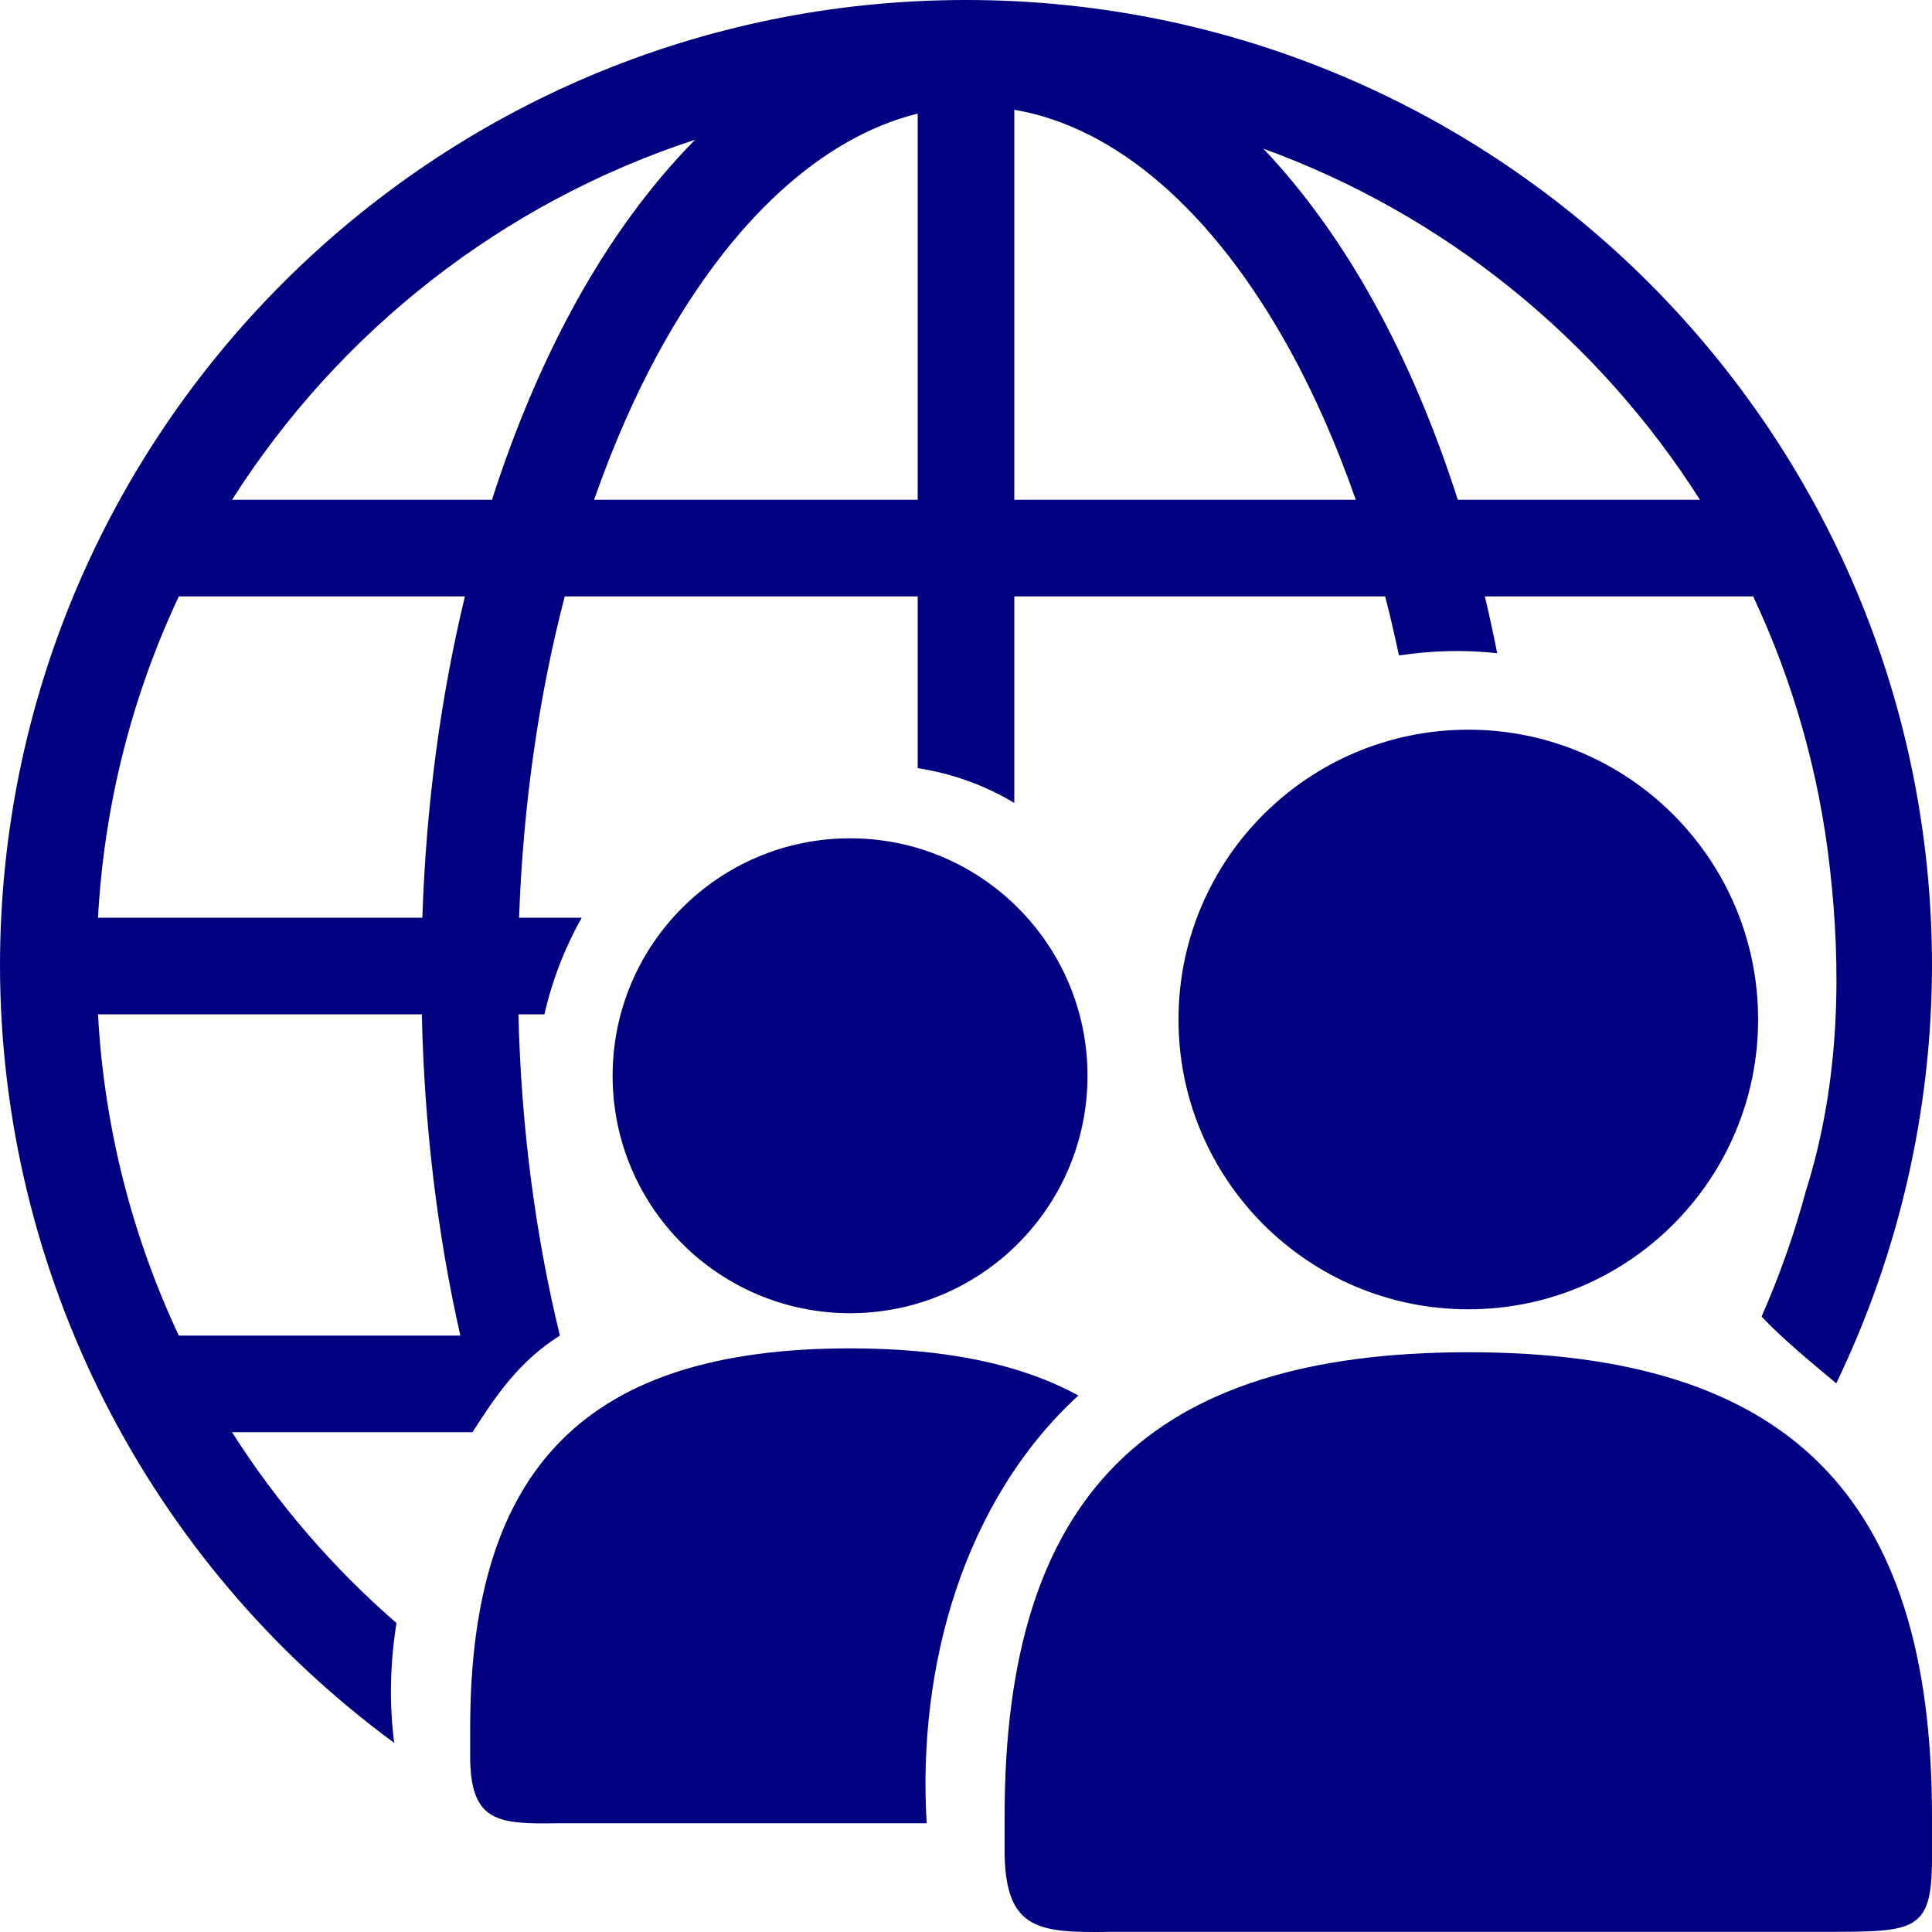
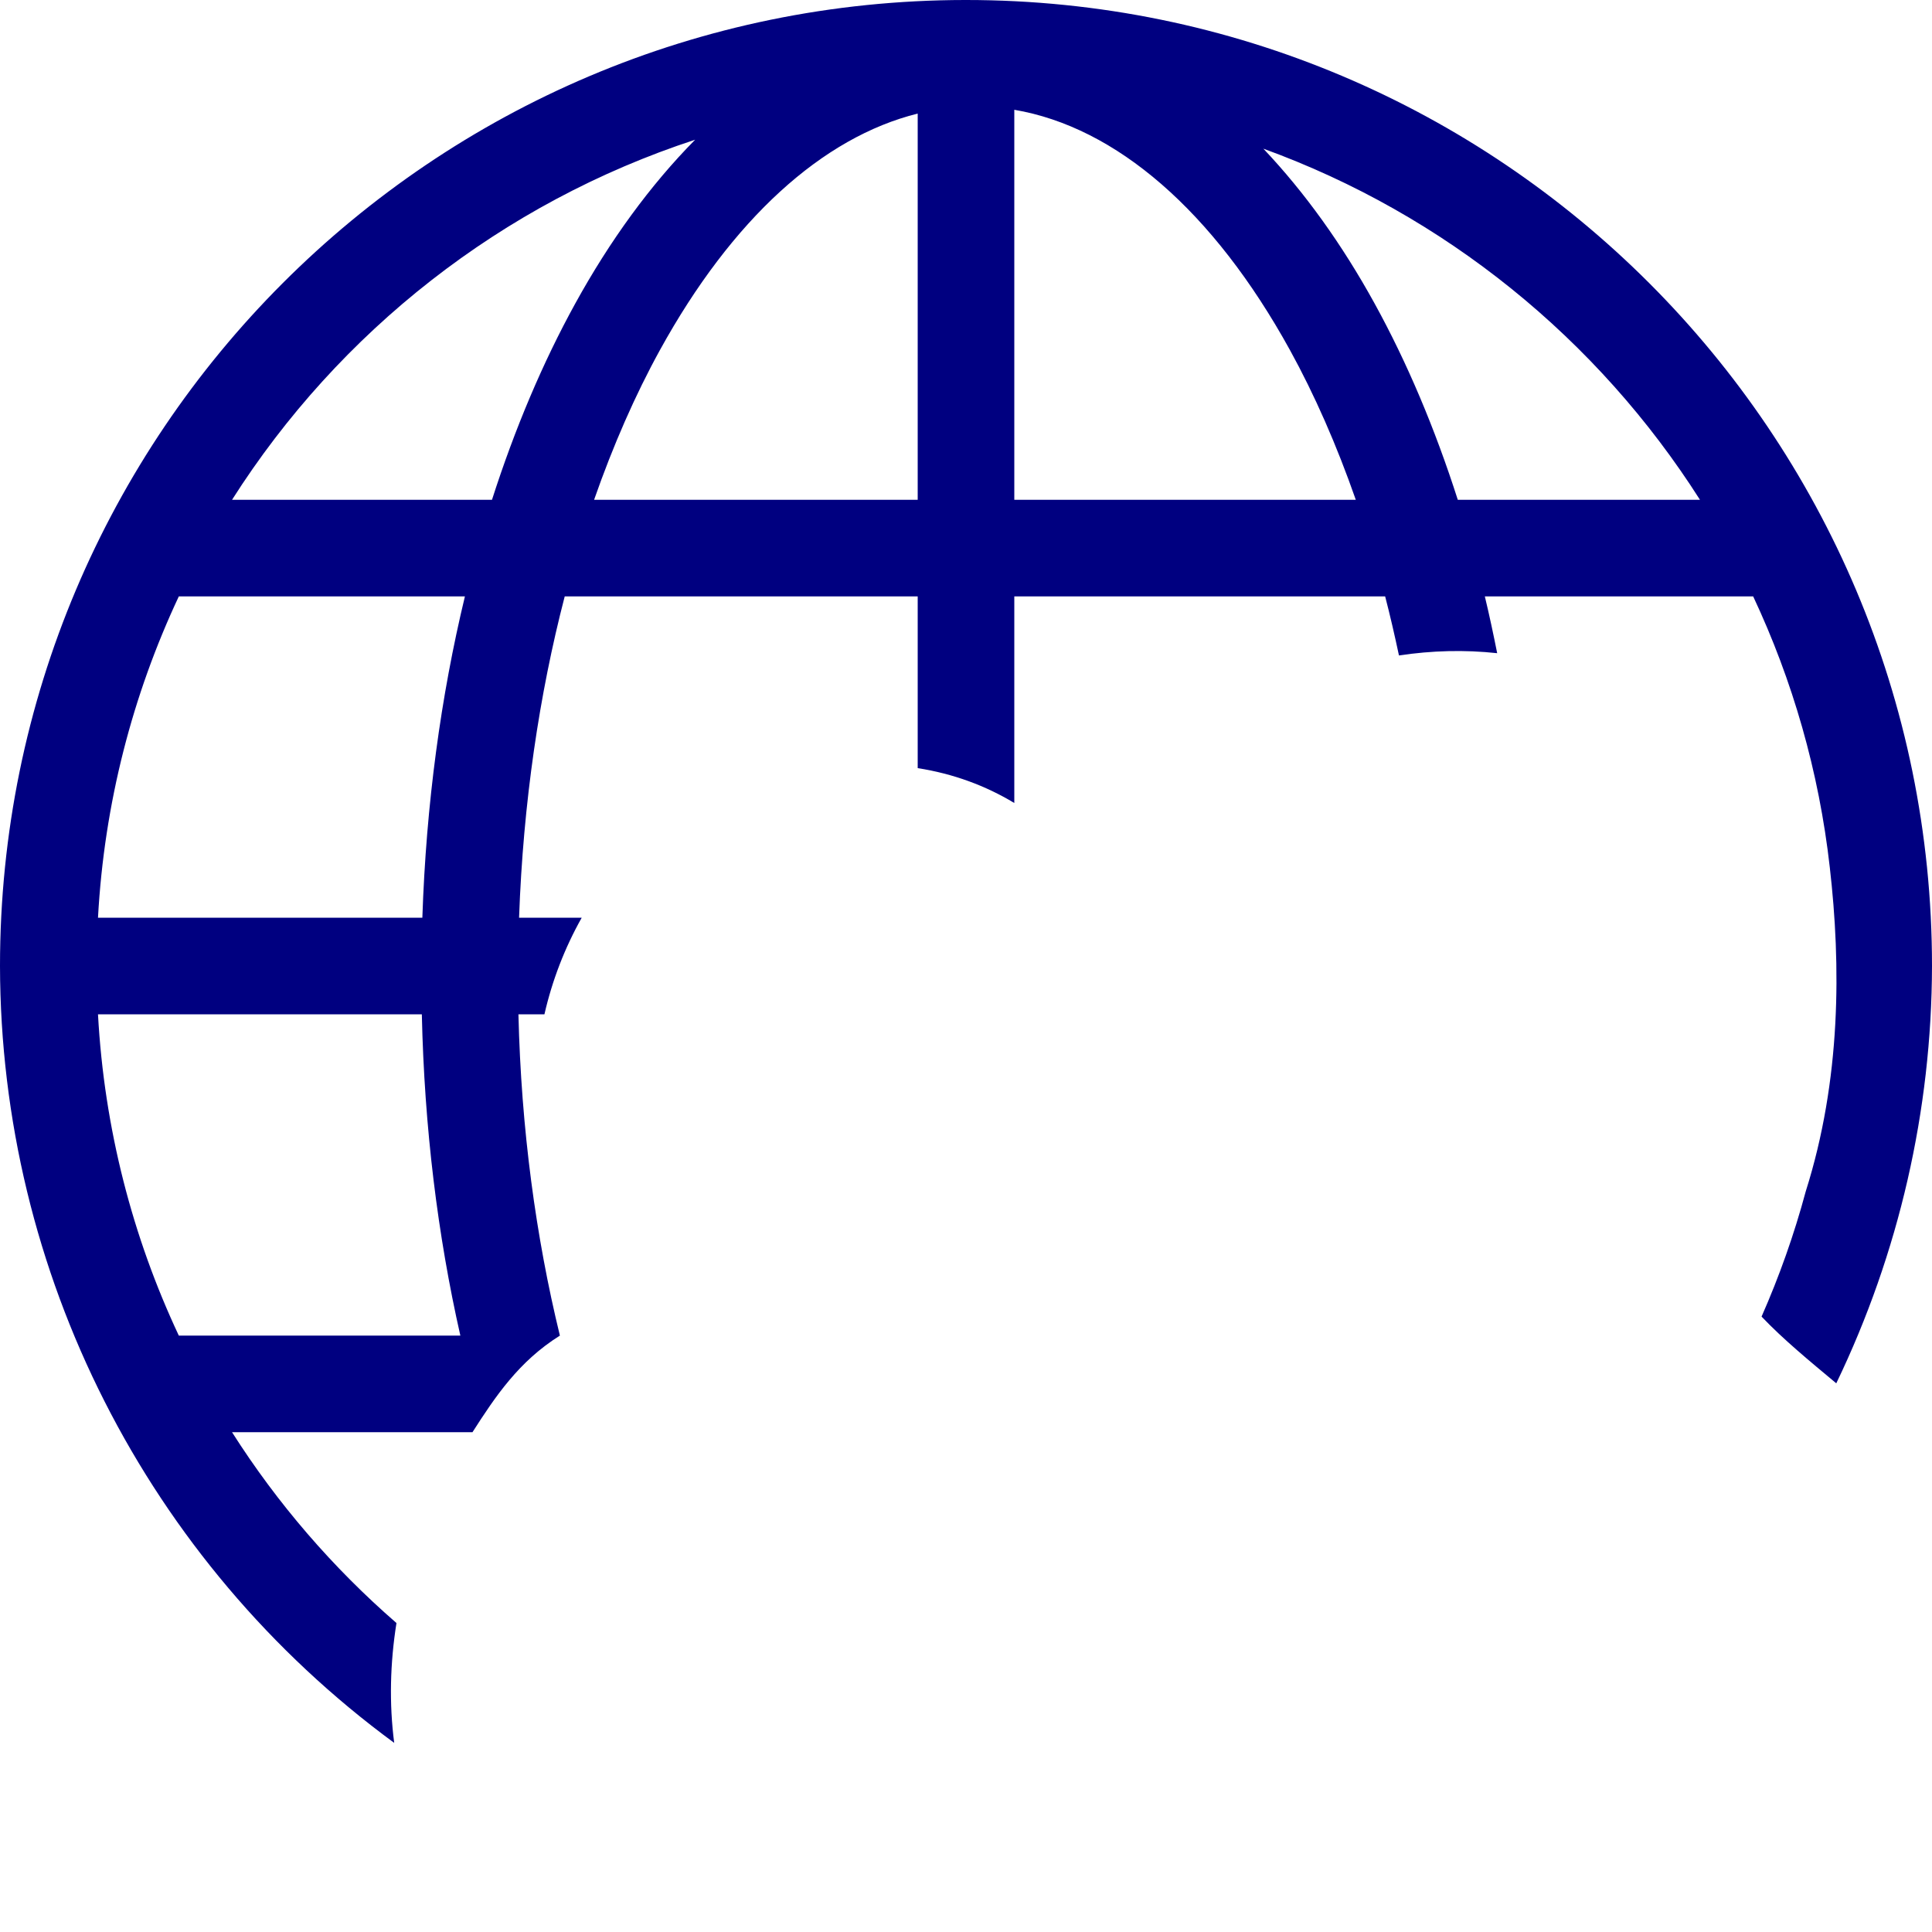
<svg xmlns="http://www.w3.org/2000/svg" width="100" height="100">
  <path d="M 49.947,0 C 22.354,0.029 -1.5346905e-5,22.406 0,50 0.028,65.884 7.602,80.809 20.404,90.211 20.139,88.179 20.191,86.082 20.521,84.008 17.231,81.151 14.358,77.825 12.01,74.131 h 12.445 c 1.182,-1.845 2.4,-3.67 4.525,-5 C 27.735,64.03 26.974,58.415 26.834,52.5 h 1.346 c 0.398,-1.746 1.051,-3.44 1.93,-5 H 26.867 C 27.079,41.565 27.91,35.946 29.23,30.869 H 47.5 v 8.889 c 1.846,0.289 3.522,0.912 5,1.805 V 30.869 h 19.195 c 0.259,0.996 0.494,2.02 0.715,3.057 1.695,-0.254 3.389,-0.302 5.084,-0.117 -0.198,-0.992 -0.407,-1.976 -0.639,-2.939 h 13.889 c 2.039,4.341 3.406,9.06 3.966,14.027 0.58,5.049 0.591,10.975 -1.246,16.772 -0.6,2.233 -1.368,4.396 -2.286,6.478 1.128,1.186 2.495,2.308 3.867,3.453 C 98.291,64.861 99.985,57.48 100,50 100,22.386 77.614,0 50,0 Z M 52.5,5.682 c 5.268,0.896 10.302,5.237 14.268,12.438 1.278,2.321 2.421,4.926 3.408,7.75 H 52.5 Z m -5,0.197 V 25.869 H 30.75 c 0.988,-2.824 2.13,-5.429 3.408,-7.75 C 37.89,11.341 42.571,7.102 47.5,5.879 Z M 35.98,7.232 c -2.324,2.352 -4.411,5.22 -6.203,8.475 -1.68,3.05 -3.126,6.467 -4.312,10.162 H 12.01 C 17.545,17.163 25.985,10.5 35.98,7.232 Z M 65.391,7.695 C 74.788,11.108 82.709,17.563 87.99,25.869 H 75.455 C 74.271,22.174 72.828,18.757 71.148,15.707 69.472,12.662 67.535,9.958 65.391,7.695 Z M 9.256,30.869 H 24.064 C 22.819,36.031 22.056,41.628 21.861,47.5 H 5.072 C 5.396,41.575 6.864,35.962 9.256,30.869 Z M 5.072,52.5 H 21.834 c 0.129,5.856 0.82,11.454 1.994,16.631 H 9.256 C 6.864,64.038 5.396,58.425 5.072,52.5 Z" color="#000" overflow="visible" fill="navy" stroke-width="3.644" stroke-linecap="round" stroke-linejoin="round" stroke-dashoffset="188.976" />
-   <path d="m 75.999,37.769 c -8.284,0 -15,6.716 -15,15 0,8.284 6.716,15 15,15 8.284,0 15,-6.716 15,-15 0,-8.284 -6.716,-15 -15,-15 z m 0,32.223 c -16.569,0 -24,7.431 -24,24 v 2 c 0.076,3.94 1.818,4.056 5.5,4 h 37 c 4.696,-0.004 5.533,0.005 5.5,-4 v -2 c 0,-16.569 -7.431,-24 -24,-24 z" opacity="1" vector-effect="none" fill="navy" fill-opacity="1" stroke="none" stroke-width="3.621" stroke-linecap="round" stroke-linejoin="round" stroke-miterlimit="4" stroke-dasharray="none" stroke-dashoffset="4" stroke-opacity="1" paint-order="normal" />
-   <path d="M 44 43.391 C 37.213 43.391 31.709 48.894 31.709 55.682 C 31.709 62.469 37.213 67.971 44 67.971 C 50.787 67.971 56.289 62.469 56.289 55.682 C 56.289 48.894 50.787 43.391 44 43.391 z M 44 69.791 C 30.425 69.791 24.336 75.88 24.336 89.455 L 24.336 91.094 C 24.398 94.322 25.825 94.417 28.842 94.371 L 47.965 94.371 C 47.477 86.283 49.866 77.693 55.816 72.232 C 52.804 70.586 48.891 69.791 44 69.791 z" opacity="1" vector-effect="none" fill="navy" fill-opacity="1" stroke="none" stroke-width="2.966" stroke-linecap="round" stroke-linejoin="round" stroke-miterlimit="4" stroke-dasharray="none" stroke-dashoffset="4" stroke-opacity="1" paint-order="normal" />
</svg>